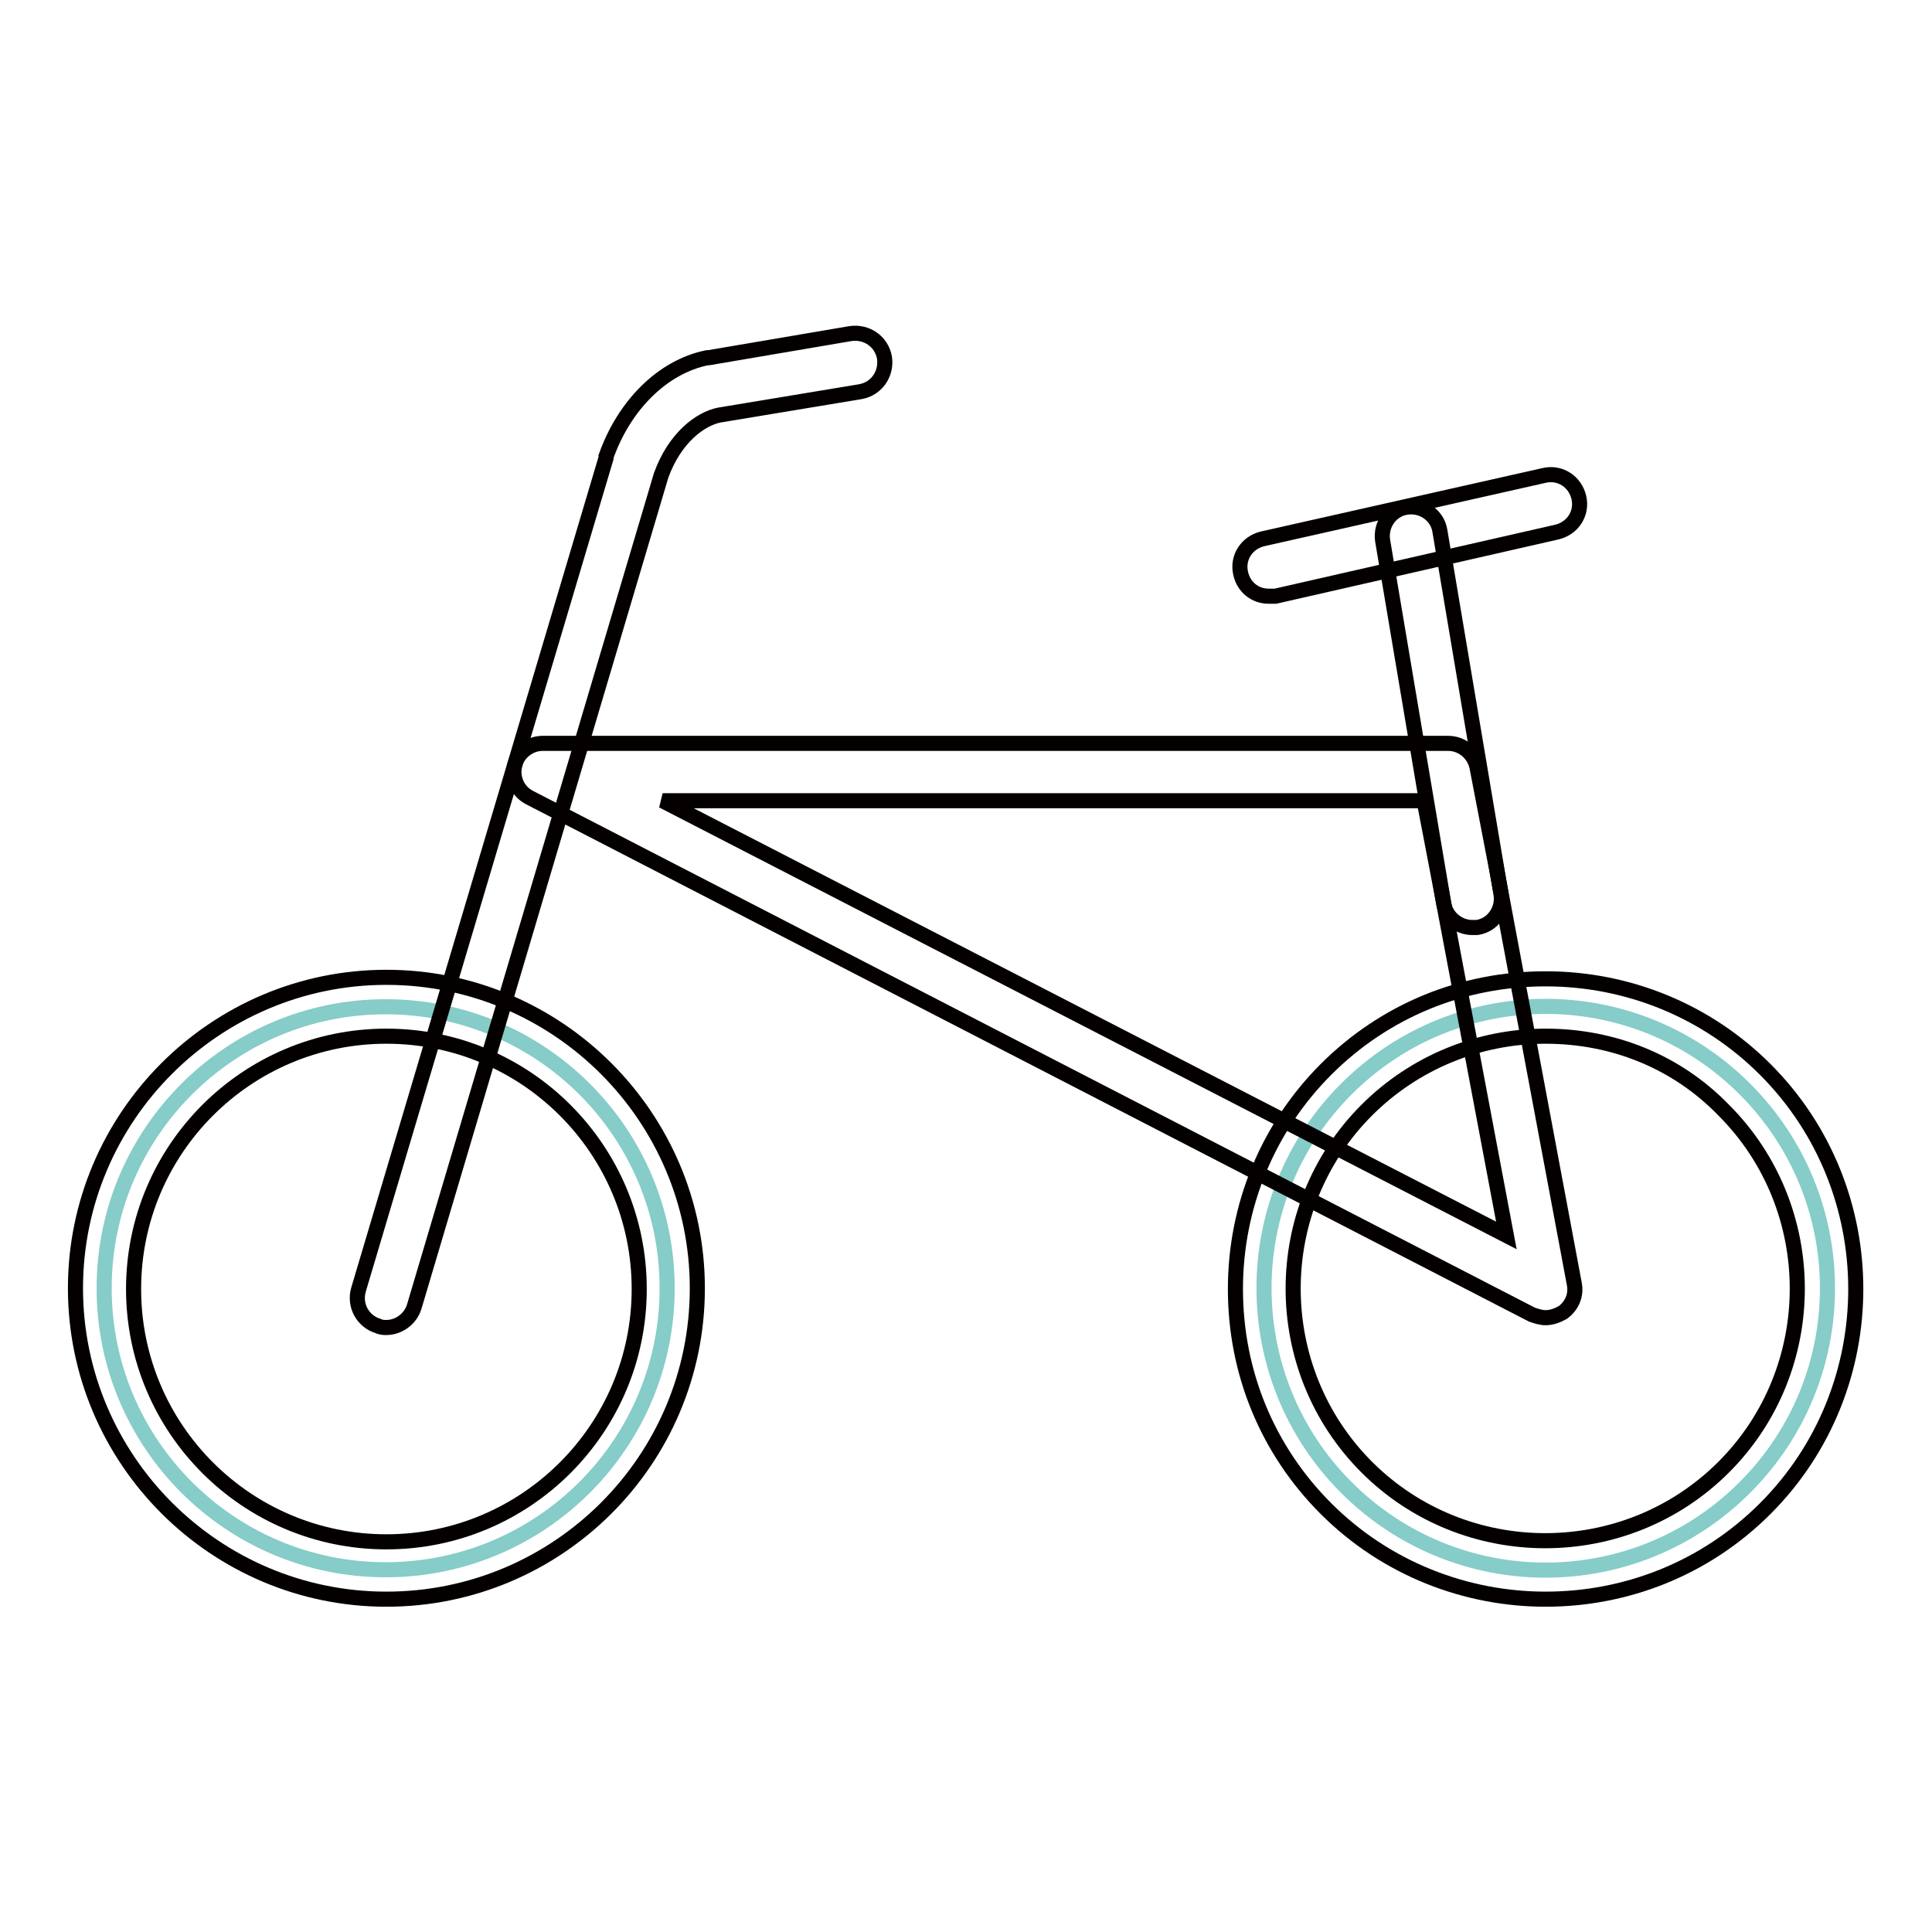
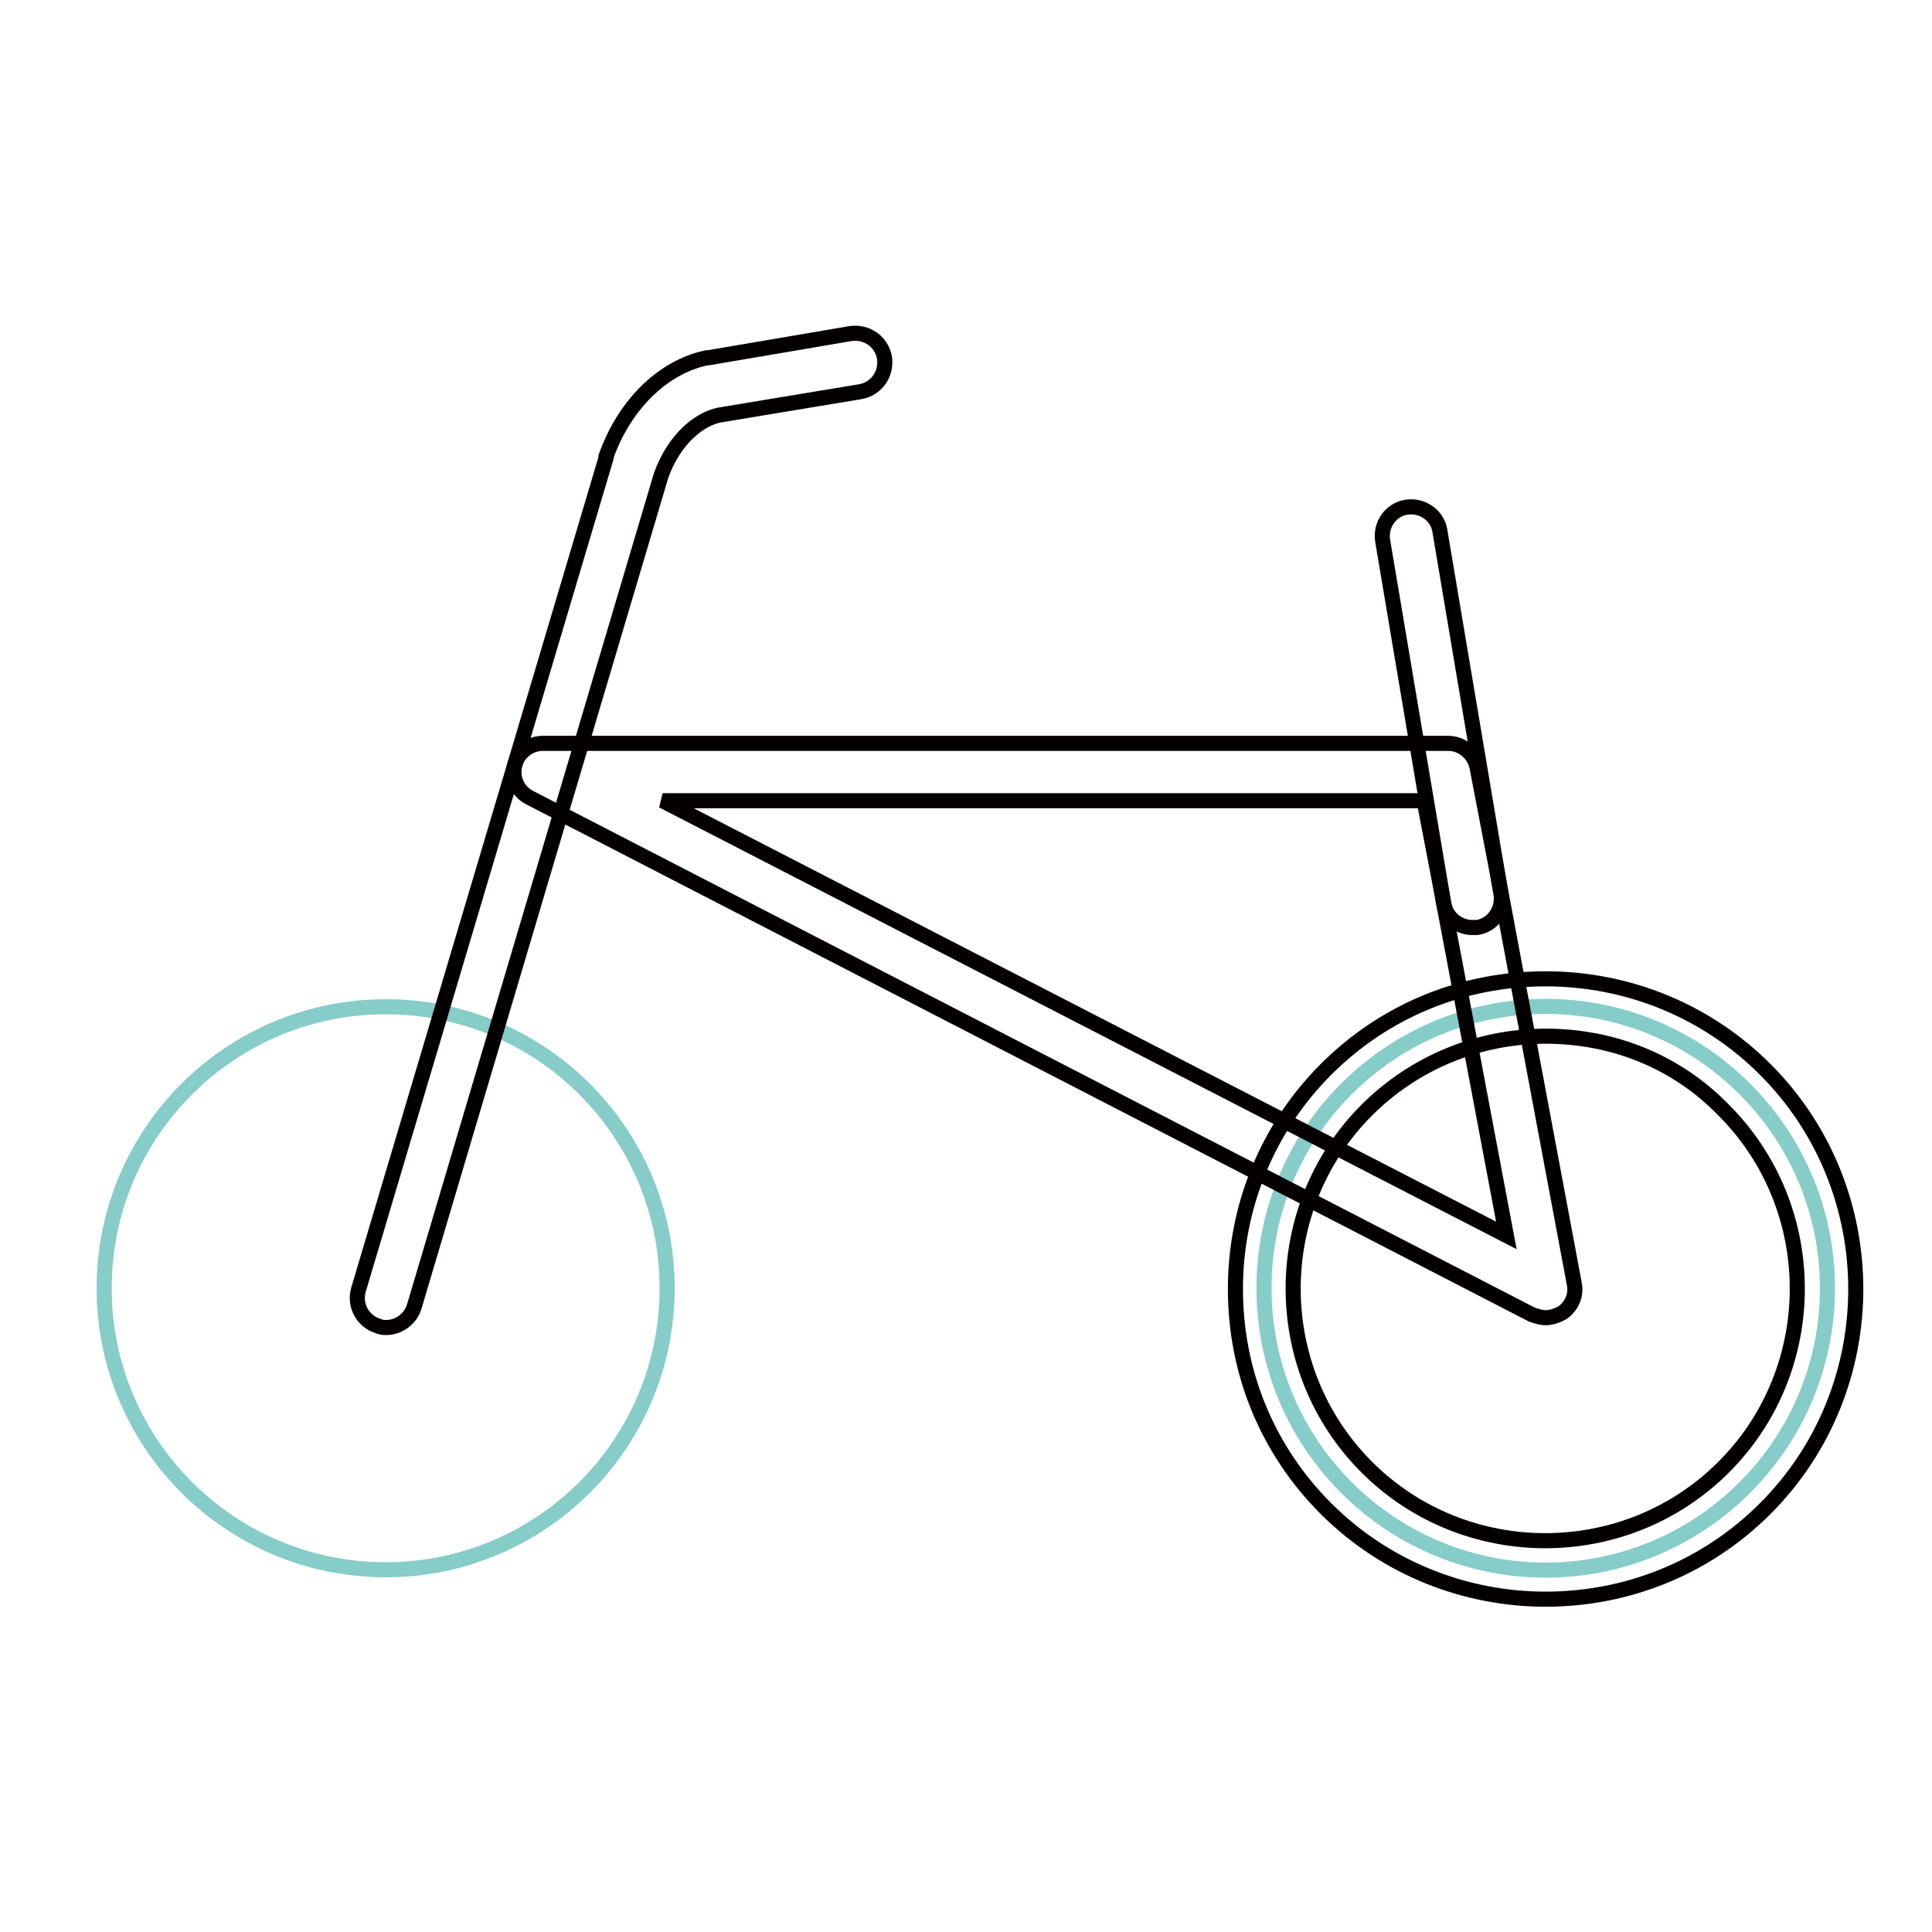
<svg xmlns="http://www.w3.org/2000/svg" version="1.1" x="0px" y="0px" viewBox="0 0 256 256" enable-background="new 0 0 256 256" xml:space="preserve">
  <g>
    <path stroke-width="2" fill-opacity="0" stroke="#86ccc9" d="M13.8,170.7c0,20.6,16.7,37.3,37.3,37.3c20.6,0,37.3-16.7,37.3-37.3c0,0,0,0,0,0 c0-20.6-16.7-37.3-37.3-37.3S13.8,150.1,13.8,170.7z" />
-     <path stroke-width="2" fill-opacity="0" stroke="#040000" d="M51.2,211.9c-22.7,0-41.2-18.5-41.2-41.2c0-22.7,18.5-41.2,41.2-41.2s41.2,18.5,41.2,41.2 C92.4,193.5,73.9,211.9,51.2,211.9z M51.2,137.3c-18.5,0-33.5,15-33.5,33.5s15,33.5,33.5,33.5c18.5,0,33.5-15,33.5-33.5 S69.7,137.3,51.2,137.3z" />
    <path stroke-width="2" fill-opacity="0" stroke="#86ccc9" d="M178.4,197.1c14.6,14.6,38.2,14.6,52.8,0c14.6-14.6,14.6-38.2,0-52.8c-14.6-14.6-38.2-14.6-52.8,0 S163.9,182.6,178.4,197.1z" />
    <path stroke-width="2" fill-opacity="0" stroke="#040000" d="M204.8,211.9c-10.5,0-21.1-4-29.1-12c-7.8-7.8-12-18.1-12-29.1s4.3-21.4,12-29.1c7.8-7.8,18.1-12,29.1-12 s21.4,4.3,29.1,12c16,16,16,42.2,0,58.2C225.9,207.9,215.4,211.9,204.8,211.9z M204.8,137.3c-8.9,0-17.4,3.5-23.7,9.8 c-13,13-13,34.3,0,47.3c13,13,34.3,13,47.3,0c13-13,13-34.3,0-47.3C222.2,140.7,213.8,137.3,204.8,137.3L204.8,137.3z M51.2,175.9 c-0.3,0-0.7,0-1.1-0.2c-2-0.6-3.2-2.7-2.6-4.8L80.3,60.7c0-0.1,0-0.1,0-0.2c2.4-6.8,7.5-11.9,13.4-13.1c0,0,0.1,0,0.2,0l18.8-3.2 c2.1-0.3,4.1,1,4.5,3.2c0.3,2.1-1,4.1-3.2,4.5L95.3,55c-2.5,0.5-5.9,3-7.7,8L54.9,173.1C54.4,174.8,52.8,175.9,51.2,175.9 L51.2,175.9z" />
    <path stroke-width="2" fill-opacity="0" stroke="#040000" d="M204.8,174.6c-0.6,0-1.2-0.2-1.8-0.4L70.2,105.7c-1.6-0.8-2.4-2.6-2-4.3c0.4-1.7,2-2.9,3.7-2.9h120 c1.8,0,3.4,1.3,3.8,3.1l2.5,13l10.4,55.5c0.3,1.5-0.3,2.9-1.5,3.8C206.4,174.3,205.6,174.6,204.8,174.6z M87.8,106.1l111.8,57.6 l-9-47.7l-1.9-9.9H87.8L87.8,106.1z" />
    <path stroke-width="2" fill-opacity="0" stroke="#040000" d="M195.1,122.9c-1.8,0-3.5-1.3-3.8-3.2l-8.1-48.1c-0.3-2.1,1.1-4.1,3.2-4.4c2.1-0.3,4.1,1.1,4.4,3.2l8.1,48.1 c0.3,2.1-1.1,4.1-3.2,4.4C195.5,122.9,195.3,122.9,195.1,122.9z" />
-     <path stroke-width="2" fill-opacity="0" stroke="#040000" d="M168.1,79c-1.8,0-3.3-1.2-3.7-3c-0.5-2.1,0.8-4.1,2.9-4.6l37.3-8.4c2.1-0.5,4.1,0.8,4.6,2.9 c0.5,2.1-0.8,4.1-2.9,4.6L169,79C168.7,79,168.4,79,168.1,79L168.1,79z" />
  </g>
</svg>